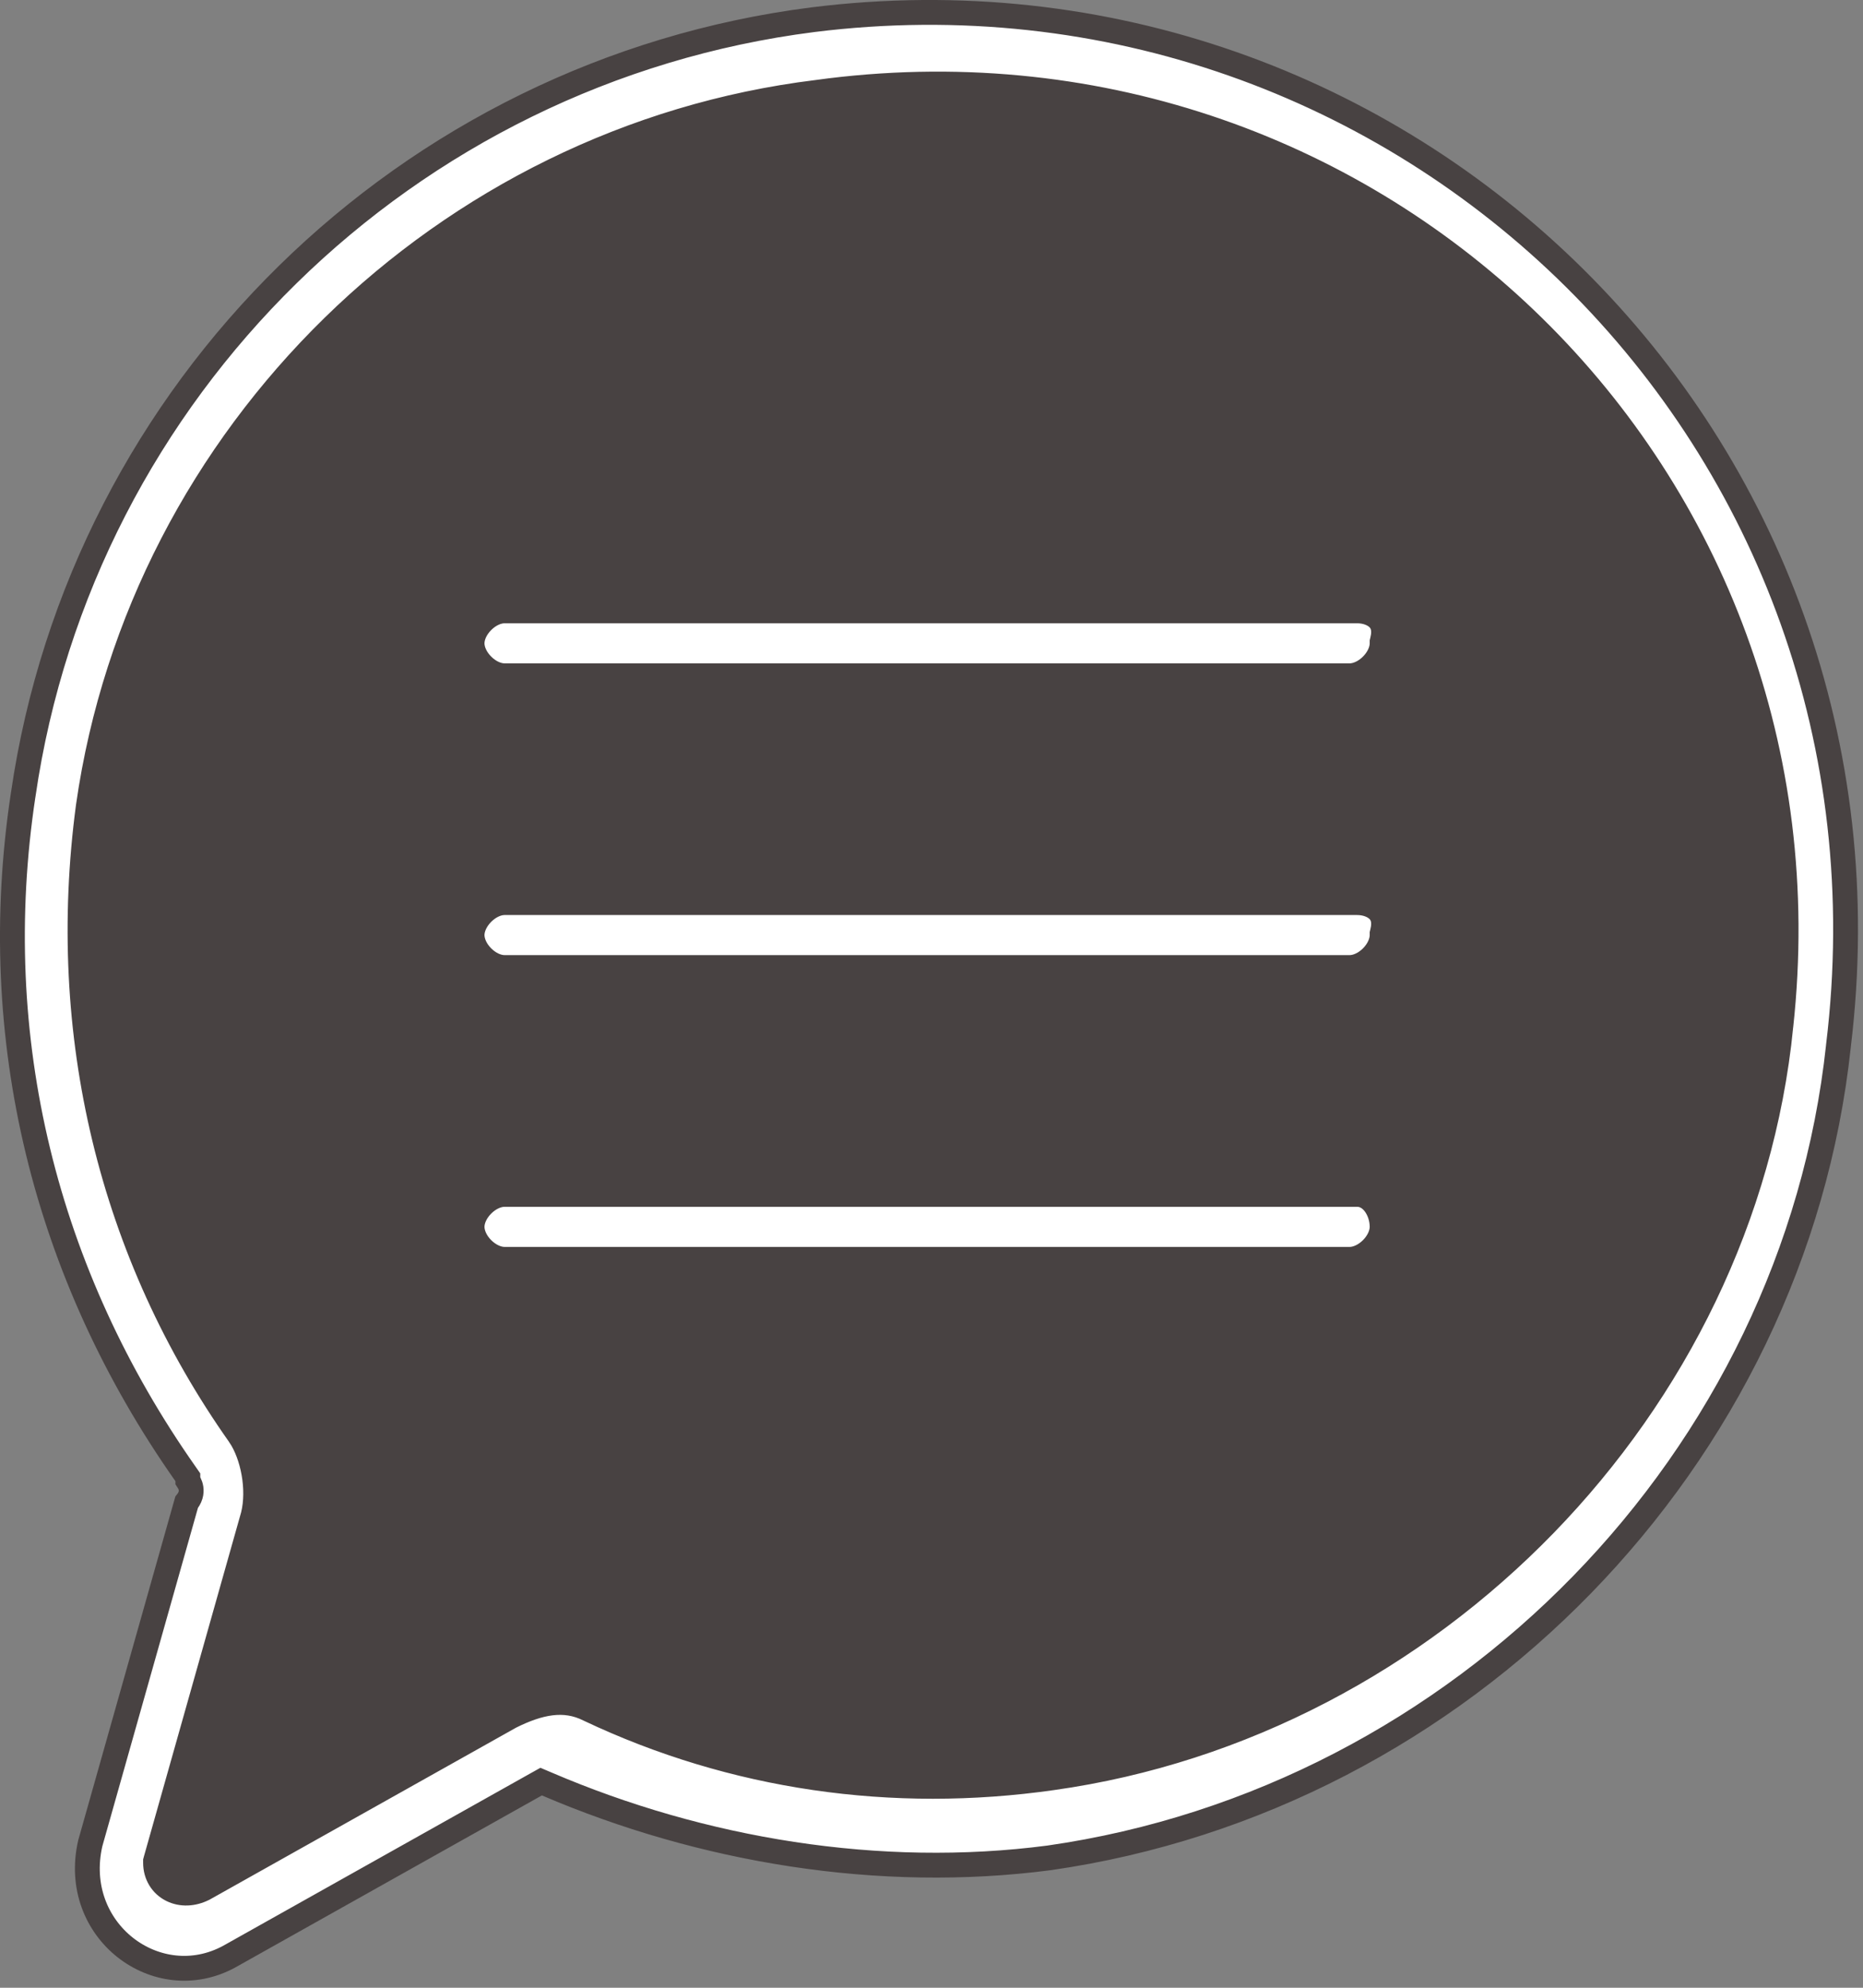
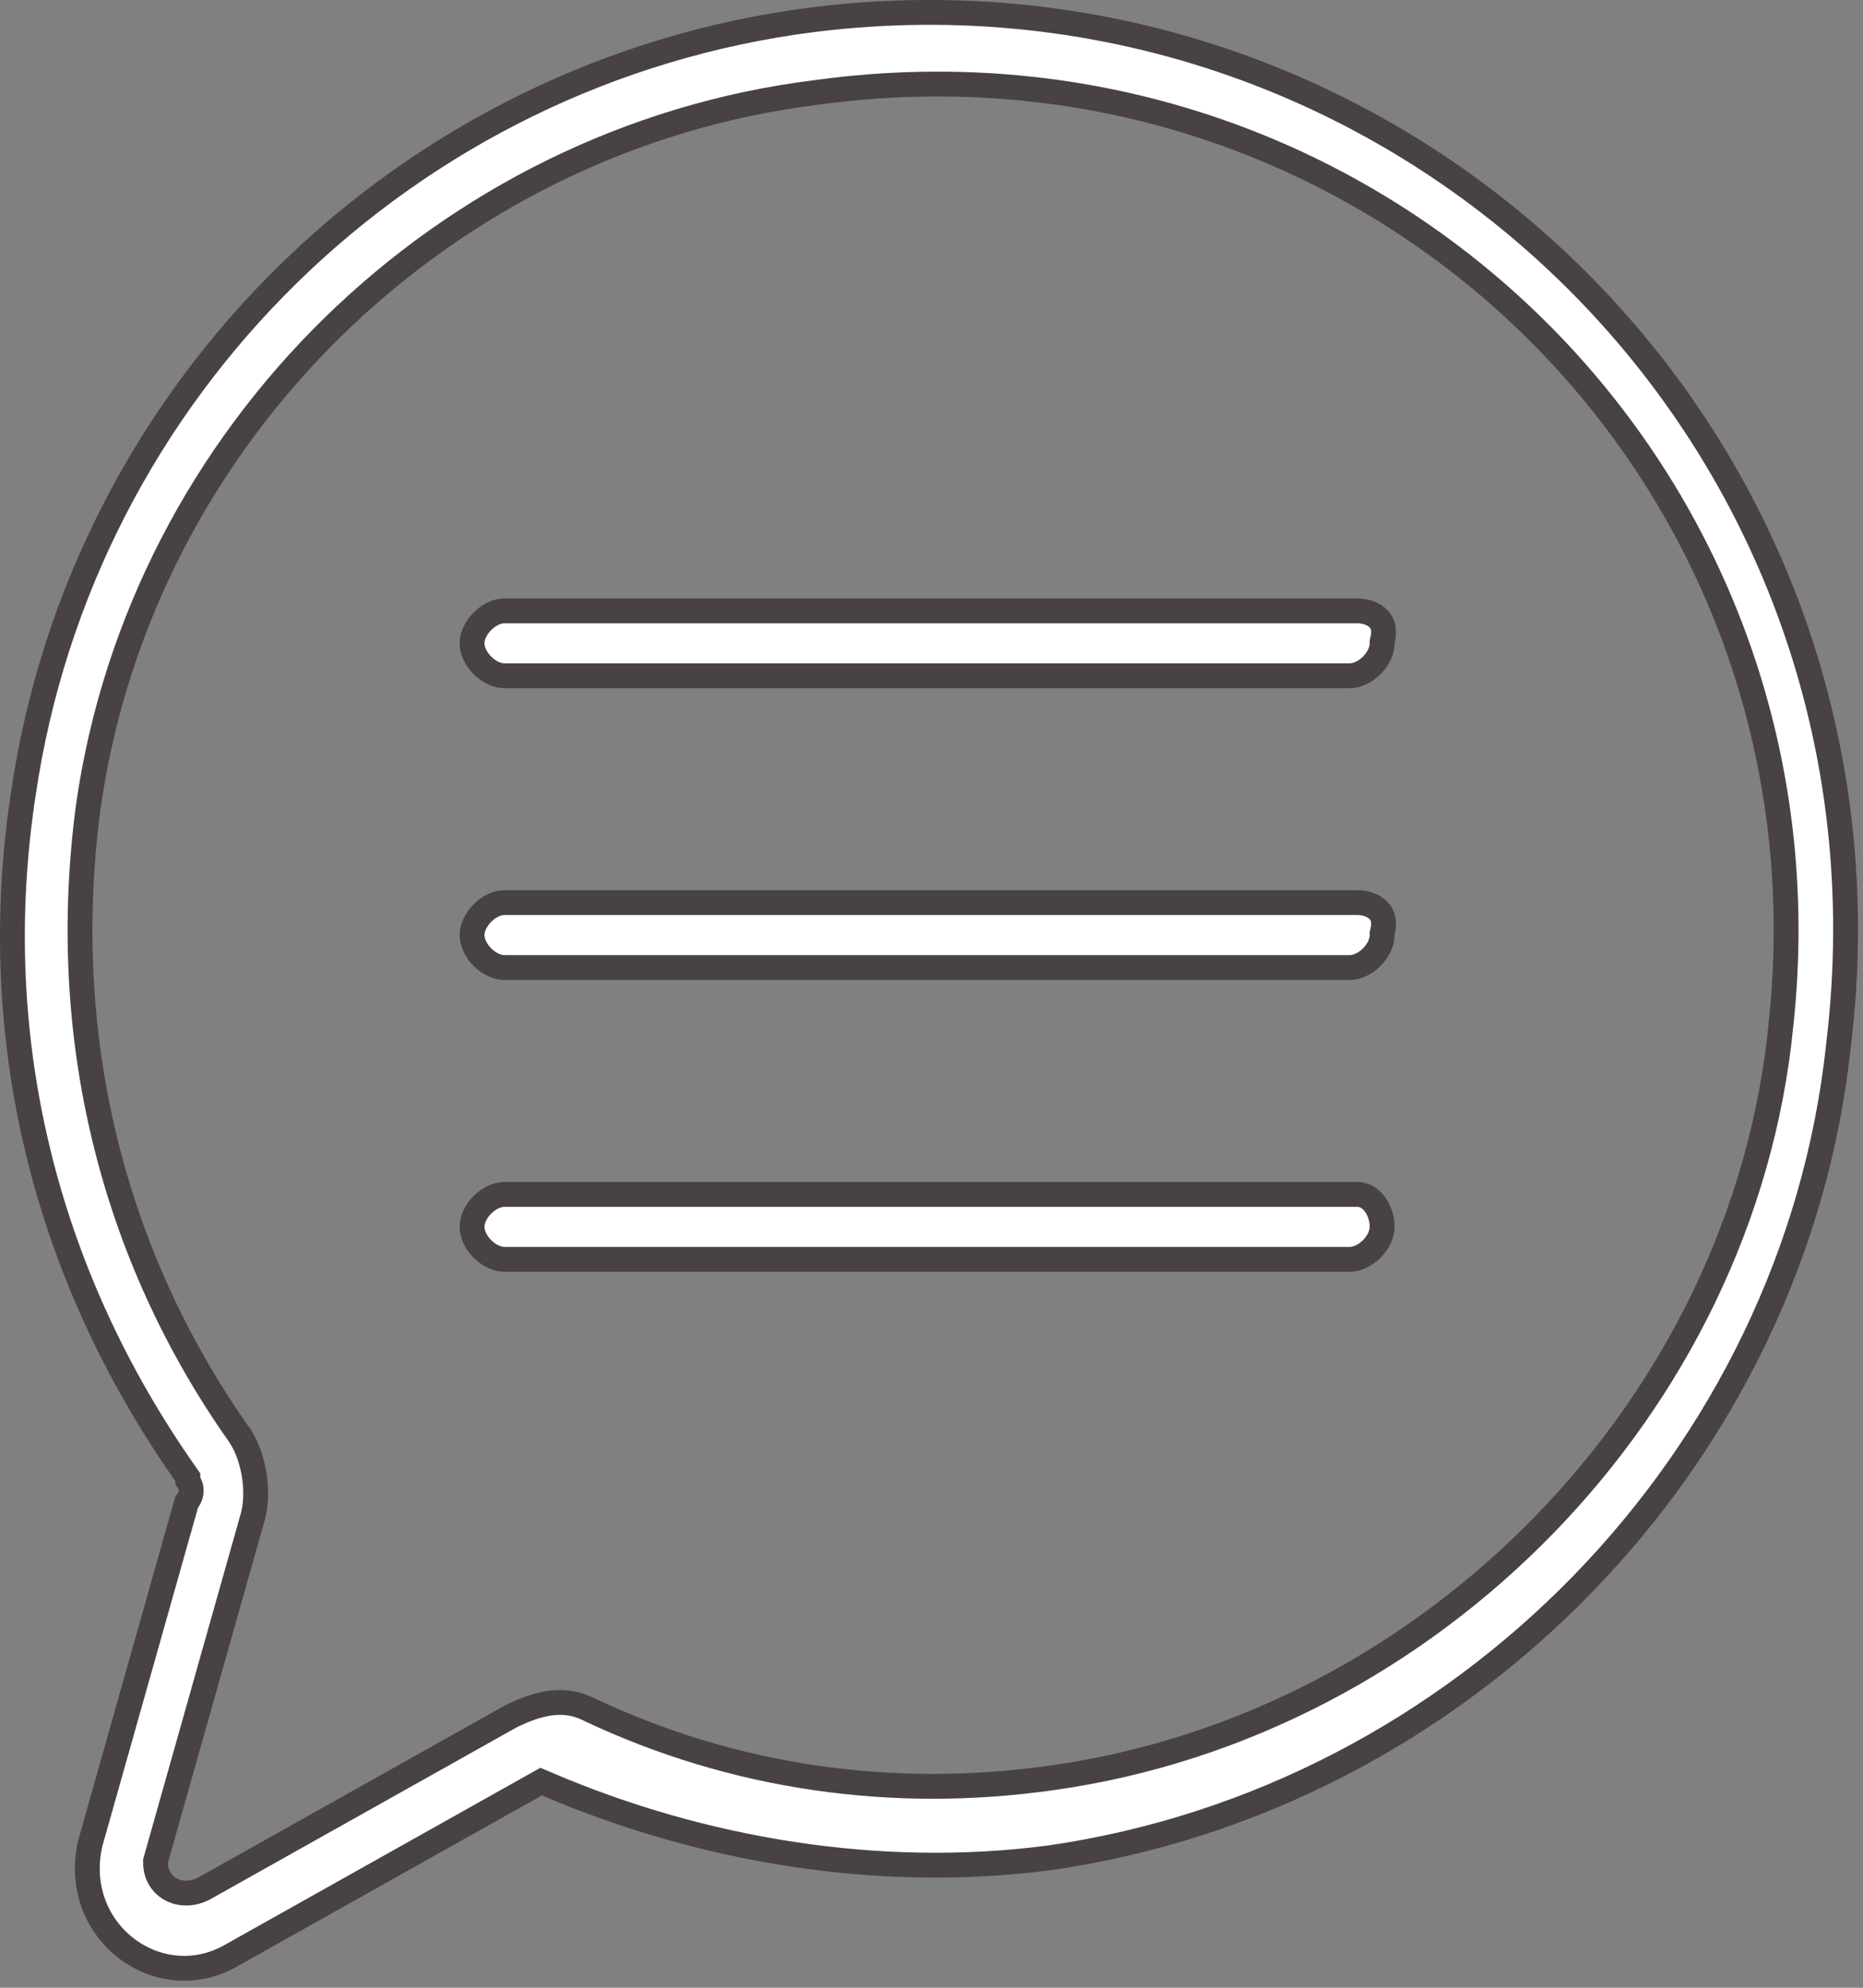
<svg xmlns="http://www.w3.org/2000/svg" width="75" height="80" viewBox="0 0 75 80" fill="none">
  <rect x="0" y="0" width="75" height="80" fill="#808080" stroke="none" />
-   <path d="M7.997 77.878L21.294 70.78L31.491 72.98H44.287L58.183 67.681L67.381 57.884L72.579 47.787L73.879 34.69L70.98 25.393L64.082 13.796L55.884 6.898L50.586 3.399L41.288 1.7L27.792 3.399L14.096 10.997L4.398 22.494L2.799 33.591V46.387L9.297 59.883L4.398 75.079L7.997 77.878Z" fill="#484242" stroke="#342D2D" />
  <path d="M32.718 0.794C56.486 -2.177 76.982 17.727 74.011 42.09V42.098C72.229 58.725 58.861 72.395 42.226 74.774C35.398 75.665 28.263 74.478 22.014 71.8L21.786 71.703L21.571 71.823L9.227 78.748C6.328 80.324 2.827 77.71 3.634 74.186L7.513 60.461C7.576 60.383 7.636 60.291 7.669 60.181C7.731 59.974 7.678 59.802 7.623 59.691C7.592 59.63 7.573 59.597 7.562 59.581V59.456L7.472 59.326C1.823 51.298 -0.553 41.793 0.933 31.988L0.934 31.985C3.31 15.649 16.38 2.874 32.718 0.794ZM71.692 41.296C74.114 19.167 55.481 0.95 33.411 3.649L32.895 3.717C17.919 5.551 5.697 17.466 3.557 32.444L3.556 32.449C2.336 41.598 4.47 50.452 9.657 57.782V57.783C10.181 58.568 10.454 59.922 10.193 60.985L6.28 74.834L6.262 74.9V74.97C6.262 75.455 6.514 75.857 6.914 76.057C7.302 76.251 7.771 76.228 8.189 76.019L8.2 76.014L8.211 76.008L20.548 69.087C21.699 68.514 22.713 68.299 23.7 68.793L23.71 68.798C29.522 71.551 35.944 72.466 42.36 71.55C57.639 69.411 70.165 56.585 71.693 41.297L71.692 41.296Z" fill="white" stroke="#484242" />
  <path d="M20.311 48.07H54.635C54.904 48.07 55.145 48.201 55.332 48.441C55.523 48.688 55.641 49.03 55.641 49.377C55.641 49.666 55.491 49.997 55.223 50.266C54.954 50.534 54.623 50.684 54.334 50.684H20.311C20.022 50.684 19.69 50.534 19.422 50.266C19.153 49.997 19.004 49.666 19.004 49.377C19.004 49.088 19.153 48.757 19.422 48.488C19.69 48.22 20.021 48.07 20.311 48.07ZM20.311 36.327H54.635C54.987 36.327 55.3 36.447 55.486 36.633C55.65 36.796 55.768 37.062 55.655 37.513L55.641 37.572V37.634C55.641 37.923 55.491 38.254 55.223 38.523C54.954 38.791 54.623 38.94 54.334 38.94H20.311C20.021 38.94 19.69 38.791 19.422 38.523C19.153 38.254 19.004 37.923 19.004 37.634C19.004 37.345 19.154 37.014 19.422 36.746C19.69 36.477 20.021 36.327 20.311 36.327ZM20.311 24.585H54.635C54.987 24.585 55.3 24.704 55.486 24.891C55.65 25.054 55.768 25.32 55.655 25.77L55.641 25.83V25.892C55.641 26.181 55.491 26.512 55.223 26.78C54.954 27.049 54.623 27.198 54.334 27.198H20.311C20.022 27.198 19.69 27.049 19.422 26.78C19.153 26.512 19.004 26.181 19.004 25.892C19.004 25.603 19.153 25.271 19.422 25.003C19.69 24.734 20.021 24.585 20.311 24.585Z" fill="white" stroke="#484242" />
</svg>